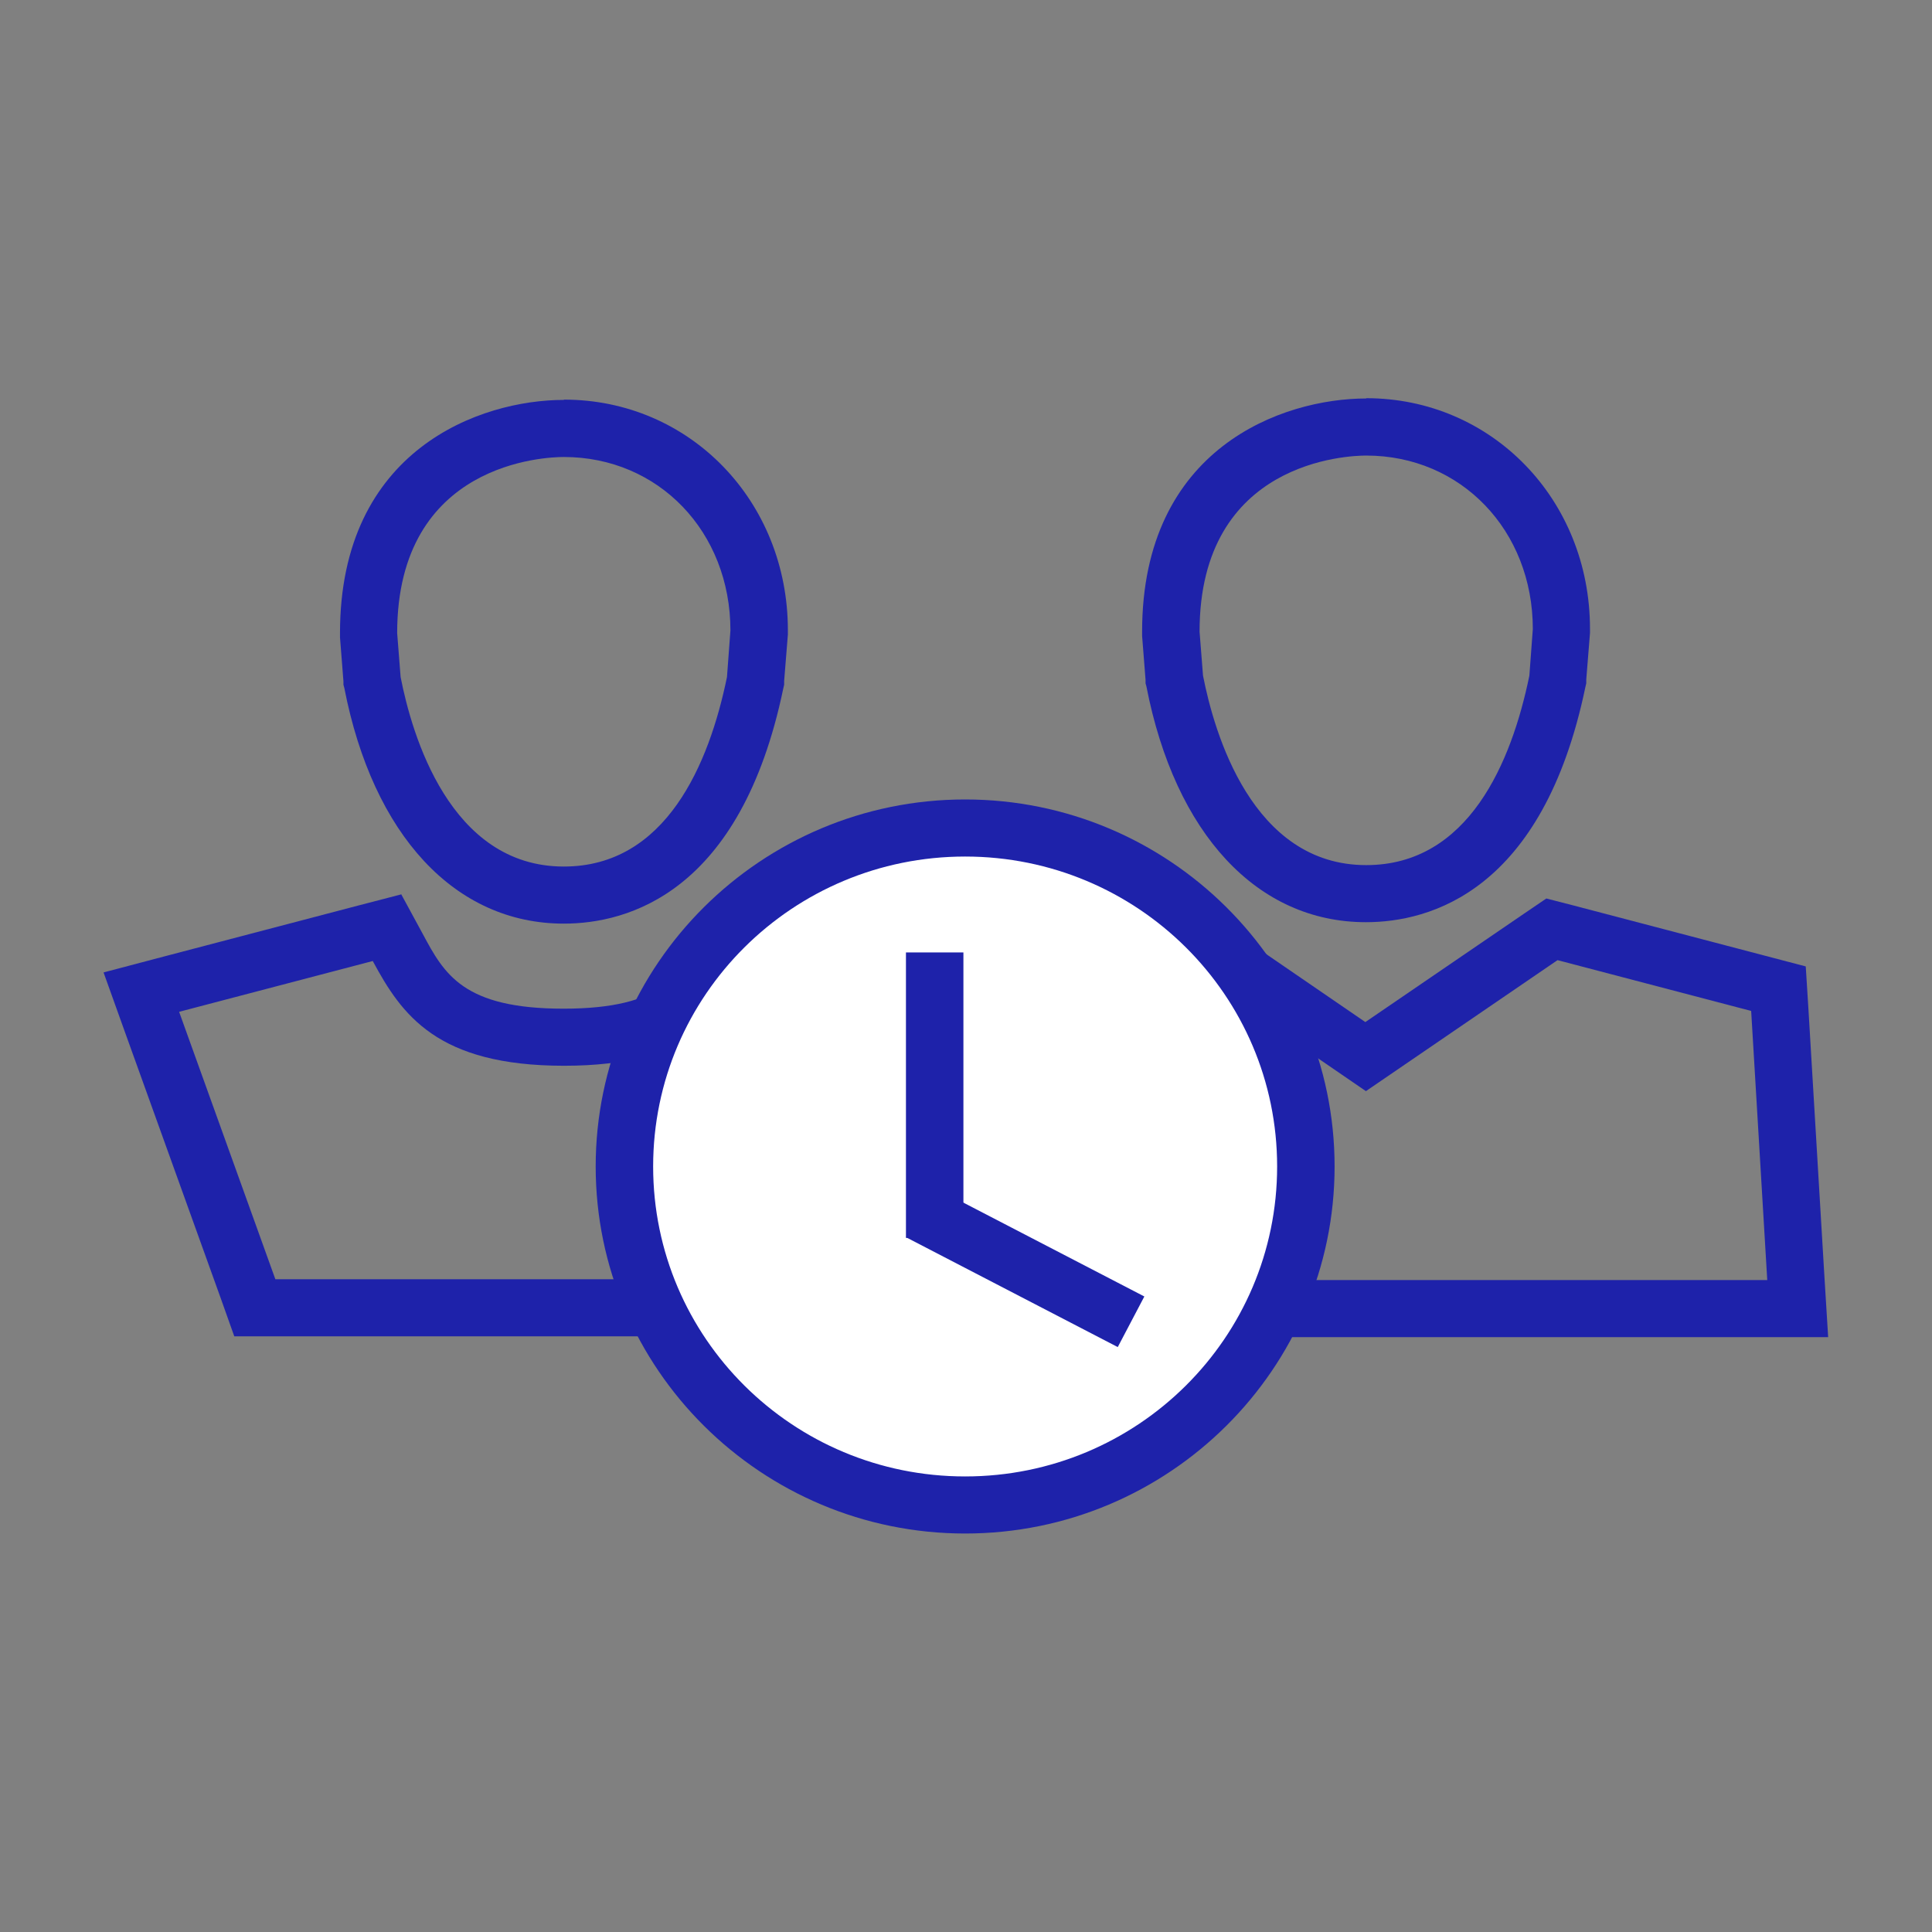
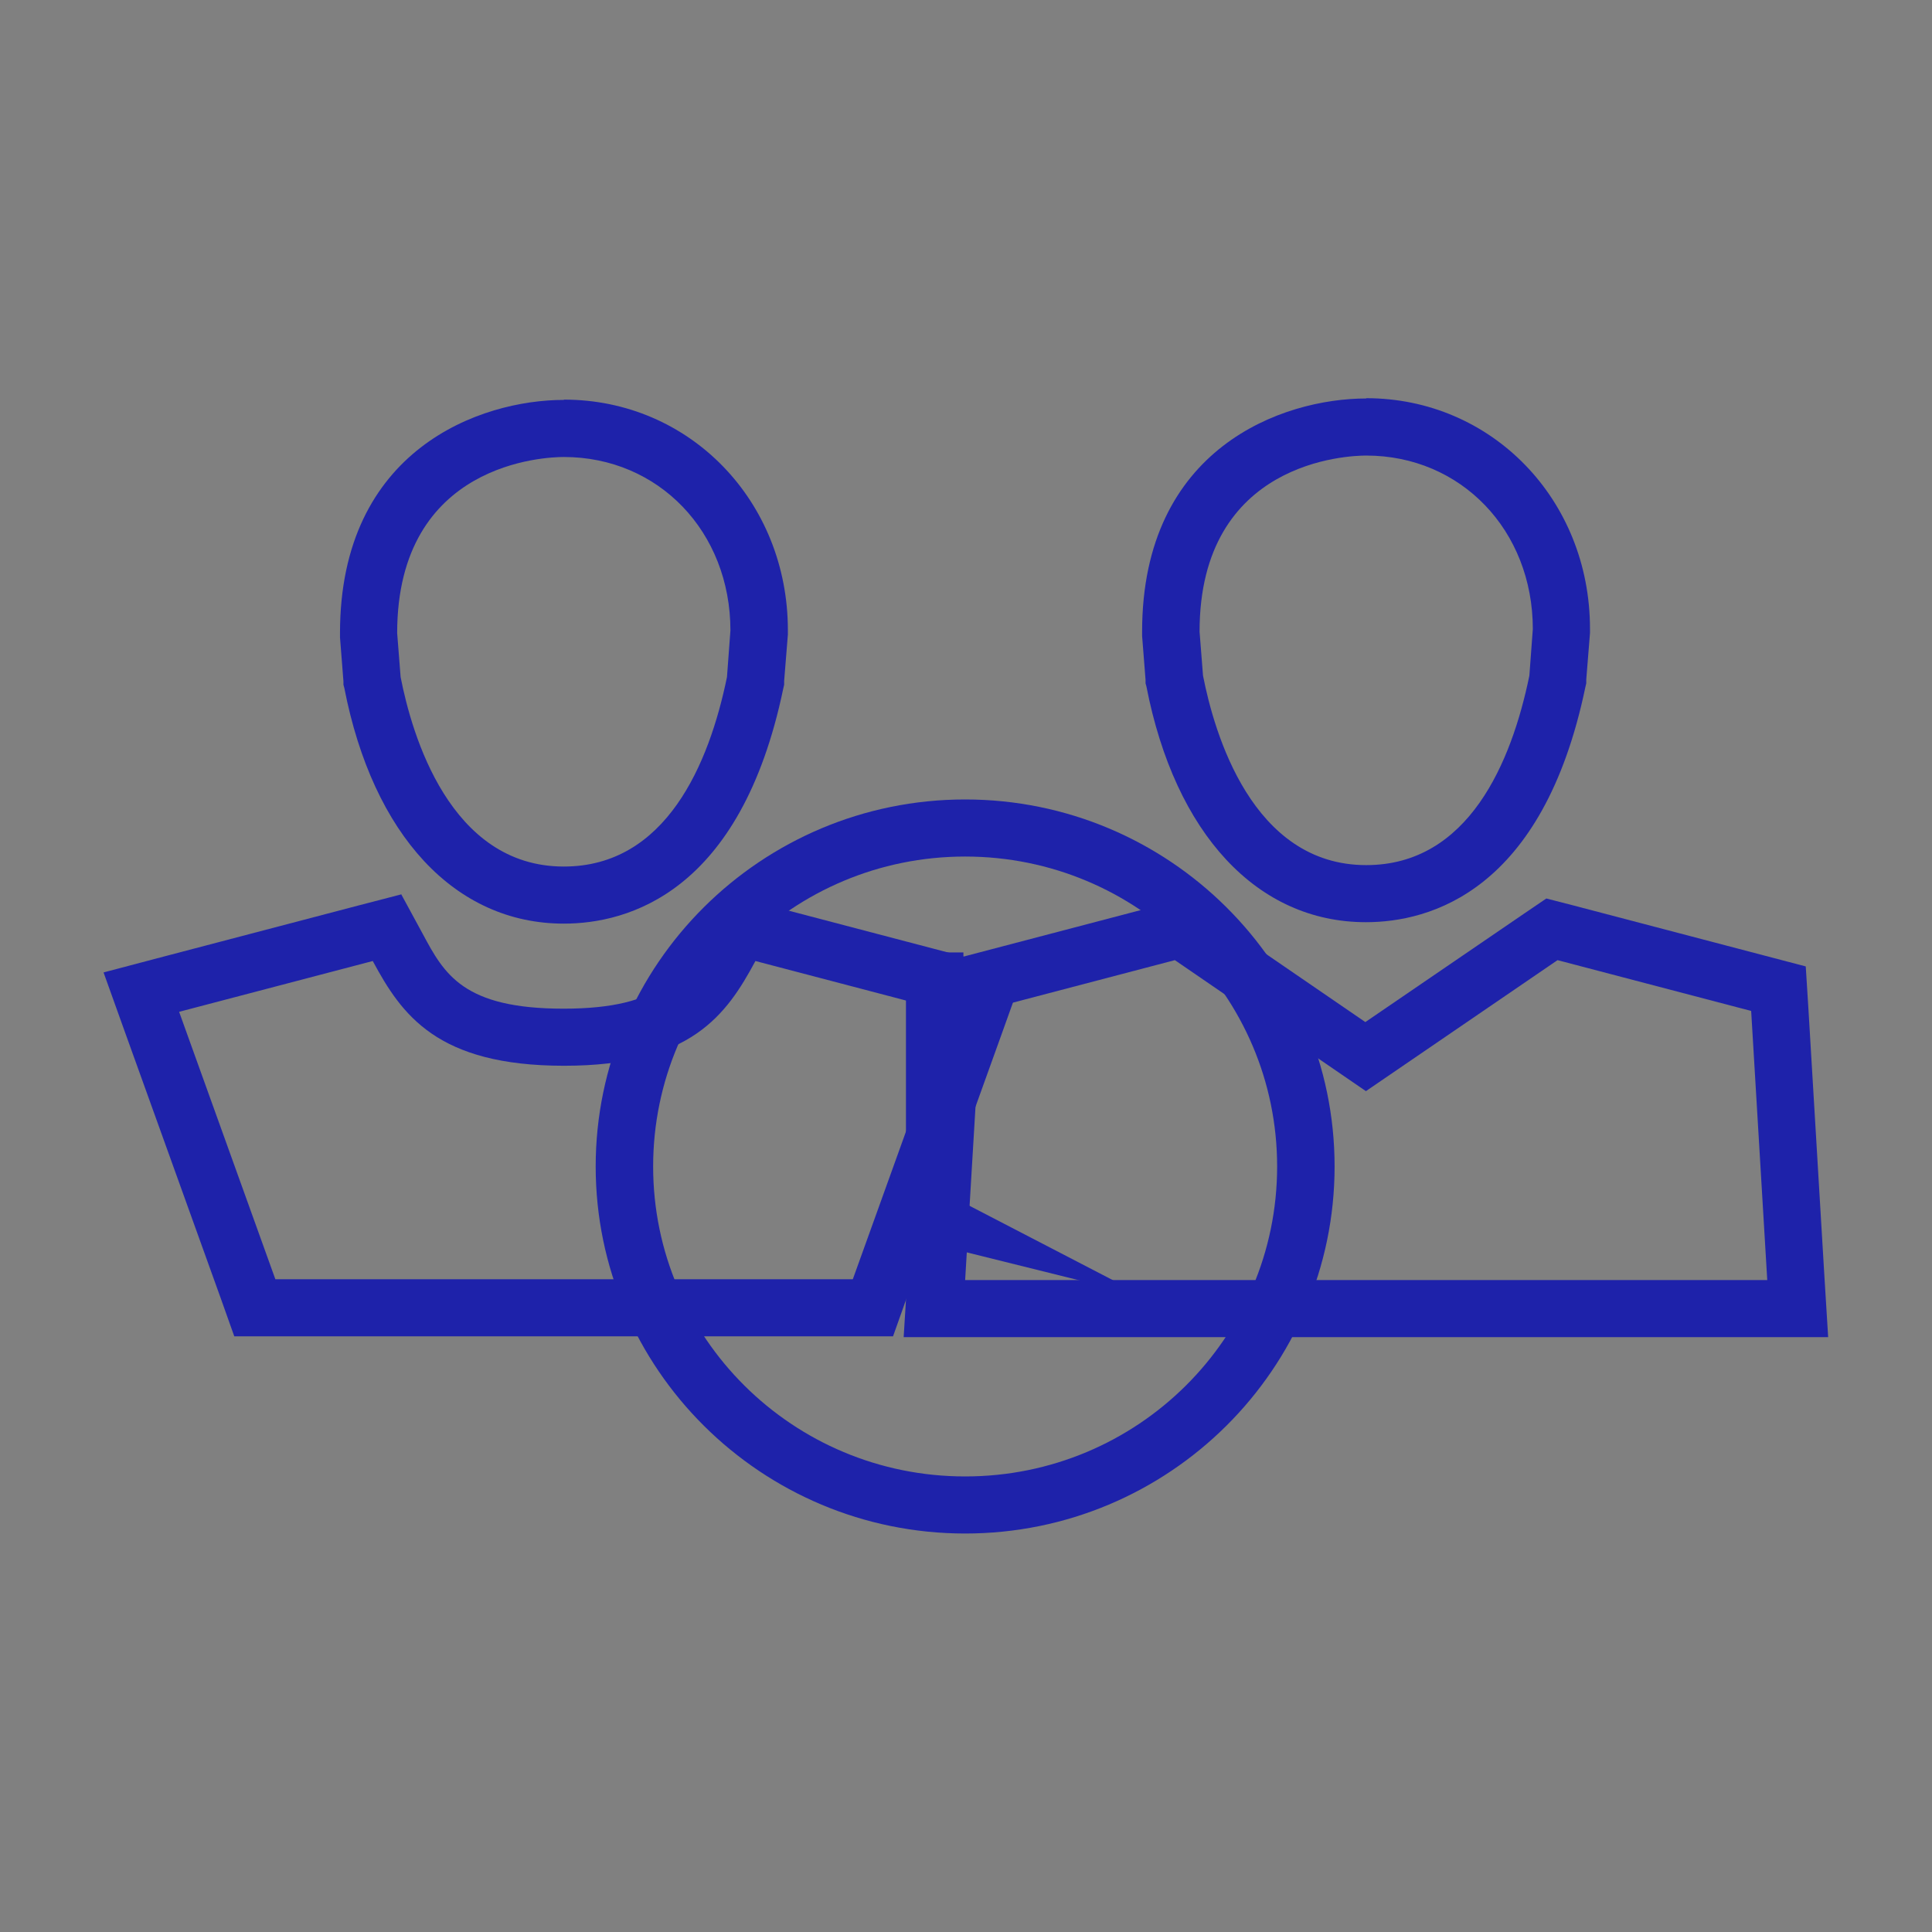
<svg xmlns="http://www.w3.org/2000/svg" width="800" height="800" viewBox="0 0 800 800" fill="none">
  <rect x="0" y="0" width="800" height="800" fill="#808080" stroke="none" />
  <rect width="800" height="800" fill="none" />
  <g clip-path="url(#clip0_1719_2361)">
    <path d="M312.804 397.935L392.983 418.971L353.131 529.705H114.021L74.169 418.971L154.349 397.935C166.364 420.271 180.996 441.307 233.576 441.307C286.157 441.307 300.789 420.271 312.804 397.935ZM166.364 370.281L148.163 375.008L67.983 396.044L42.883 402.662L51.567 426.889L91.419 537.623L97.01 553.341H369.786L375.377 537.623L415.229 426.889L423.913 402.662L398.812 396.044L318.633 375.008L300.551 370.281L291.629 386.708C282.588 403.253 274.856 417.671 233.338 417.671C191.821 417.671 183.97 403.372 175.048 386.708L166.126 370.281H166.364Z" fill="#1E22AA" />
    <path d="M644.941 397.575L725.12 418.611L731.782 530.054H399.645L406.307 418.611L486.486 397.575L565.595 451.819L644.941 397.575ZM490.888 371.93L480.3 374.766L400.121 395.802L383.466 400.175L382.396 417.192L375.734 528.636L374.188 553.69H757.002L755.455 528.636L748.794 417.192L747.723 400.175L731.068 395.802L650.889 374.766L640.302 372.048L631.261 378.193L565.357 423.22L499.691 378.193L490.65 372.048L490.888 371.93Z" fill="#1E22AA" />
    <path d="M565.711 188.637C604.968 188.637 634.708 219.6 634.708 260.49L633.28 279.753C625.905 315.68 608.061 358.225 565.711 358.225C518.484 358.225 502.781 303.507 498.141 279.753L496.714 261.554C496.714 190.646 558.573 188.637 565.711 188.637M565.711 165.001C531.212 165.001 472.922 185.328 472.922 261.554V263.326L474.349 281.526V282.944L474.706 284.244C486.602 345.343 520.625 381.86 565.592 381.86C592.001 381.86 638.872 369.215 656.478 284.481L656.835 282.944V281.408L658.381 262.145V260.372C658.381 206.837 617.697 164.883 565.711 164.883V165.001Z" fill="#1E22AA" />
-     <path d="M399.642 623.181C321.842 623.181 258.555 560.31 258.555 483.02C258.555 405.731 321.842 342.859 399.642 342.859C477.442 342.859 540.729 405.731 540.729 483.02C540.729 560.31 477.442 623.181 399.642 623.181V623.181Z" fill="white" />
    <path d="M399.643 354.675C471.019 354.675 528.834 412.11 528.834 483.018C528.834 553.926 471.019 611.361 399.643 611.361C328.267 611.361 270.452 553.926 270.452 483.018C270.452 412.11 328.267 354.675 399.643 354.675M399.643 331.039C315.3 331.039 246.66 399.229 246.66 483.018C246.66 566.807 315.3 634.997 399.643 634.997C483.986 634.997 552.626 566.807 552.626 483.018C552.626 399.229 483.986 331.039 399.643 331.039Z" fill="#1E22AA" />
    <path d="M398.929 394.383H375.137V512.562H398.929V394.383Z" fill="#1E22AA" />
-     <path d="M386.219 491.392L375.207 512.344L462.838 557.797L473.849 536.845L386.219 491.392Z" fill="#1E22AA" />
+     <path d="M386.219 491.392L375.207 512.344L473.849 536.845L386.219 491.392Z" fill="#1E22AA" />
    <path d="M233.455 189.231C272.712 189.231 302.452 220.194 302.452 261.084L301.025 280.347C293.649 316.274 275.805 358.818 233.455 358.818C186.228 358.818 170.525 304.101 165.886 280.347L164.458 262.147C164.458 191.24 226.318 189.231 233.455 189.231M233.455 165.595C199.076 165.595 140.785 185.922 140.785 262.147V263.92L142.213 282.12V283.538L142.57 284.838C154.466 345.937 188.488 382.454 233.455 382.454C259.864 382.454 306.735 369.809 324.341 285.074L324.698 283.538V282.002L326.244 262.738V260.966C326.244 207.43 285.56 165.477 233.574 165.477L233.455 165.595Z" fill="#1E22AA" />
  </g>
  <defs>
    <clipPath id="clip0_1719_2361">
      <rect width="714" height="470" fill="white" transform="translate(43 165)" />
    </clipPath>
  </defs>
</svg>